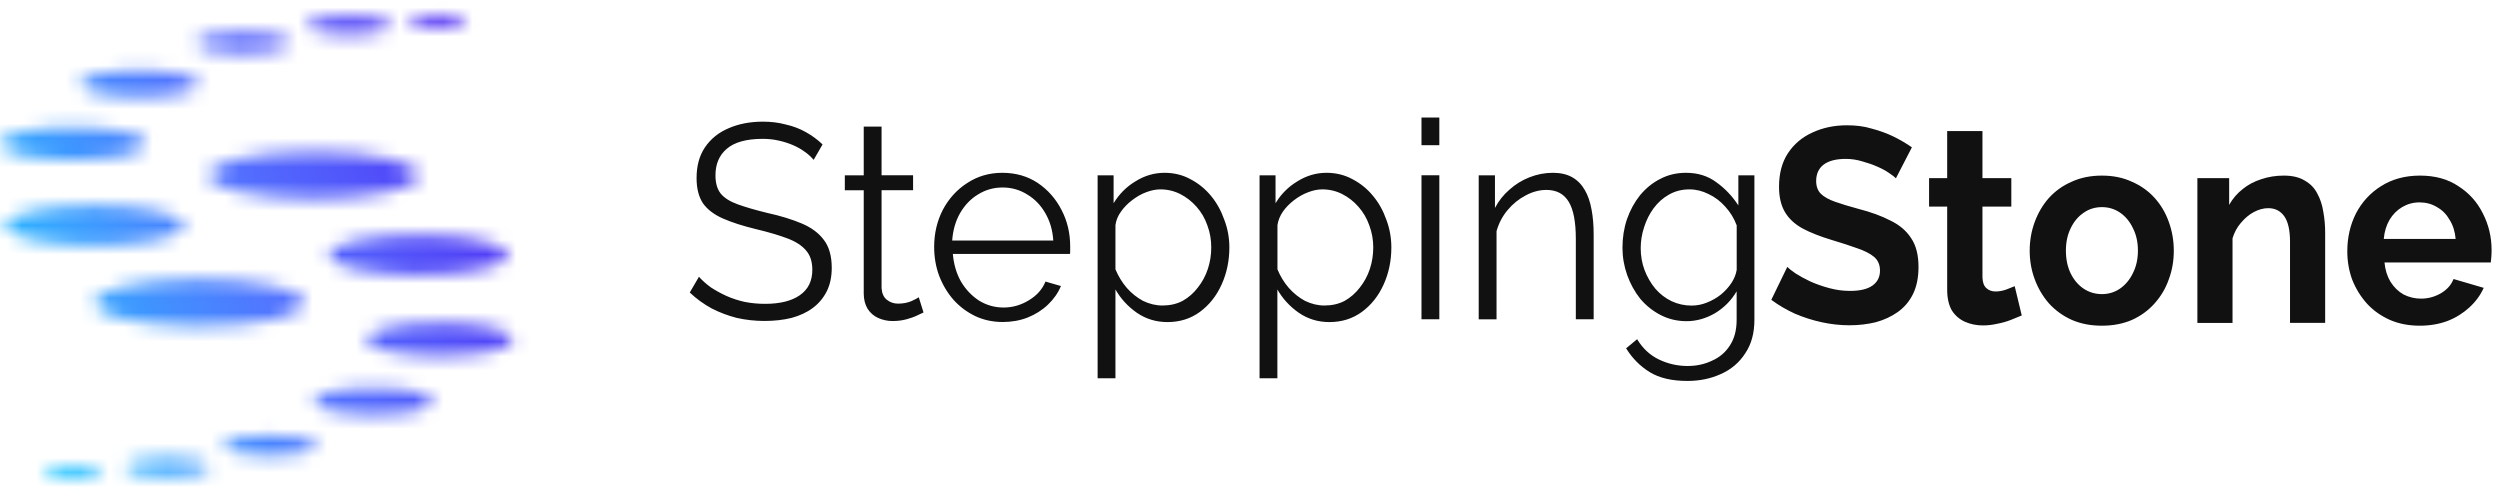
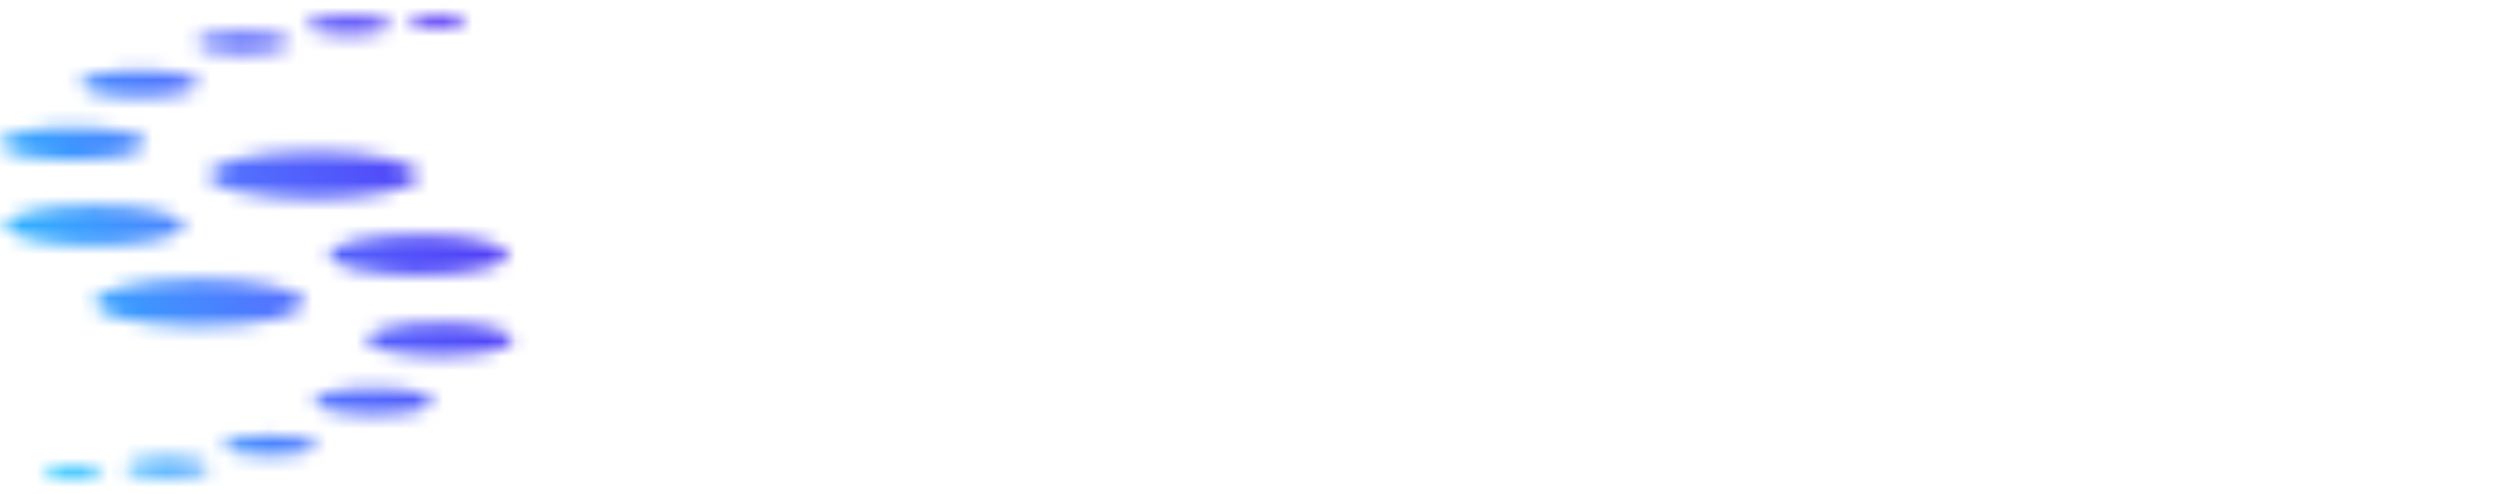
<svg xmlns="http://www.w3.org/2000/svg" width="172" height="34" viewBox="0 0 172 34" fill="none">
-   <path d="M127.074 8.62C126.206 8.62 125.42 8.782 124.706 9.113C123.997 9.429 123.429 9.908 123.011 10.54C122.602 11.162 122.397 11.933 122.397 12.857C122.397 13.541 122.529 14.111 122.793 14.571C123.056 15.026 123.461 15.409 124.002 15.71C124.543 16.002 125.22 16.266 126.024 16.51C126.697 16.711 127.284 16.902 127.774 17.079C128.27 17.247 128.652 17.439 128.929 17.668C129.206 17.898 129.343 18.214 129.343 18.621C129.343 19.066 129.165 19.406 128.82 19.651C128.47 19.895 127.961 20.014 127.284 20.014C126.802 20.014 126.324 19.952 125.856 19.823C125.388 19.698 124.952 19.545 124.556 19.368C124.156 19.177 123.82 18.994 123.543 18.817C123.265 18.626 123.074 18.477 122.965 18.363L121.865 20.627C122.361 20.996 122.902 21.312 123.488 21.58C124.079 21.834 124.693 22.03 125.329 22.169C125.965 22.308 126.606 22.379 127.243 22.379C127.879 22.379 128.484 22.308 129.052 22.169C129.615 22.016 130.125 21.781 130.57 21.465C131.015 21.149 131.365 20.737 131.615 20.23C131.87 19.708 131.993 19.09 131.993 18.367C131.993 17.544 131.825 16.883 131.488 16.39C131.165 15.883 130.688 15.476 130.061 15.174C129.447 14.858 128.72 14.59 127.874 14.374C127.224 14.197 126.684 14.034 126.252 13.881C125.82 13.728 125.493 13.546 125.274 13.331C125.061 13.115 124.952 12.823 124.952 12.455C124.952 11.971 125.12 11.598 125.456 11.334C125.806 11.066 126.315 10.932 126.993 10.932C127.379 10.932 127.756 10.989 128.129 11.104C128.502 11.205 128.847 11.325 129.156 11.463C129.479 11.602 129.752 11.751 129.97 11.904C130.197 12.057 130.356 12.177 130.438 12.268L131.538 10.137C131.165 9.874 130.743 9.625 130.275 9.395C129.806 9.17 129.297 8.983 128.761 8.845C128.243 8.687 127.679 8.62 127.074 8.62ZM133.966 9.017V12.254H132.72V14.212H133.966V19.933C133.966 20.517 134.075 20.991 134.288 21.36C134.516 21.714 134.82 21.973 135.193 22.14C135.566 22.303 135.975 22.389 136.42 22.389C136.757 22.389 137.088 22.351 137.416 22.274C137.752 22.212 138.066 22.121 138.357 22.006C138.643 21.891 138.893 21.791 139.097 21.704L138.611 19.689C138.466 19.751 138.275 19.828 138.034 19.919C137.793 20.005 137.547 20.053 137.293 20.053C137.038 20.053 136.829 19.976 136.661 19.823C136.493 19.67 136.402 19.425 136.393 19.081V14.212H138.379V12.254H136.393V9.017H133.966ZM144.611 12.081C143.843 12.081 143.148 12.22 142.534 12.502C141.92 12.766 141.398 13.144 140.961 13.623C140.538 14.101 140.216 14.657 139.988 15.274C139.757 15.897 139.643 16.558 139.643 17.252C139.643 17.936 139.757 18.592 139.988 19.21C140.216 19.832 140.543 20.383 140.961 20.866C141.393 21.345 141.92 21.728 142.534 22.006C143.148 22.274 143.839 22.408 144.611 22.408C145.379 22.408 146.075 22.274 146.689 22.006C147.302 21.728 147.82 21.345 148.243 20.866C148.675 20.383 149.002 19.832 149.216 19.21C149.448 18.588 149.557 17.936 149.557 17.252C149.557 16.553 149.443 15.897 149.216 15.274C148.998 14.652 148.675 14.101 148.243 13.623C147.811 13.139 147.284 12.766 146.67 12.502C146.066 12.22 145.379 12.081 144.611 12.081ZM157.125 12.081C156.584 12.081 156.066 12.162 155.571 12.33C155.089 12.483 154.662 12.708 154.289 13.015C153.916 13.307 153.607 13.666 153.366 14.097V12.254H151.18V22.217H153.598V16.395C153.721 15.988 153.912 15.634 154.175 15.332C154.439 15.016 154.734 14.767 155.062 14.59C155.398 14.413 155.73 14.322 156.052 14.322C156.521 14.322 156.889 14.504 157.153 14.872C157.416 15.241 157.553 15.825 157.553 16.62V22.212H159.971V15.998C159.971 15.519 159.93 15.04 159.844 14.571C159.771 14.101 159.634 13.685 159.43 13.316C159.239 12.938 158.948 12.636 158.562 12.421C158.193 12.196 157.716 12.081 157.125 12.081ZM166.494 12.081C165.471 12.081 164.58 12.325 163.821 12.804C163.075 13.273 162.498 13.9 162.089 14.686C161.694 15.471 161.494 16.342 161.494 17.29C161.494 17.975 161.607 18.626 161.834 19.248C162.075 19.856 162.412 20.402 162.844 20.886C163.275 21.355 163.798 21.728 164.416 22.006C165.03 22.274 165.716 22.408 166.475 22.408C167.176 22.408 167.812 22.298 168.389 22.083C168.966 21.858 169.466 21.542 169.889 21.154C170.321 20.761 170.653 20.311 170.88 19.804L168.803 19.196C168.648 19.603 168.353 19.933 167.916 20.187C167.494 20.426 167.044 20.546 166.562 20.546C166.139 20.546 165.744 20.45 165.371 20.263C165.012 20.062 164.707 19.77 164.466 19.387C164.239 19.009 164.098 18.564 164.053 18.056H171.367C171.38 17.956 171.389 17.826 171.403 17.678C171.417 17.515 171.421 17.352 171.421 17.204C171.421 16.304 171.221 15.466 170.826 14.695C170.439 13.91 169.88 13.283 169.144 12.814C168.416 12.32 167.53 12.081 166.494 12.081ZM166.457 13.924C166.903 13.924 167.307 14.03 167.666 14.25C168.03 14.451 168.316 14.743 168.535 15.126C168.766 15.495 168.903 15.93 168.948 16.438H164.003C164.048 15.93 164.185 15.495 164.398 15.126C164.625 14.748 164.916 14.456 165.266 14.25C165.63 14.034 166.025 13.924 166.457 13.924ZM144.611 14.25C145.07 14.25 145.484 14.374 145.857 14.628C146.23 14.882 146.525 15.236 146.743 15.691C146.975 16.146 147.089 16.663 147.089 17.233C147.089 17.817 146.975 18.339 146.743 18.794C146.53 19.239 146.234 19.593 145.857 19.856C145.484 20.11 145.07 20.235 144.611 20.235C144.143 20.235 143.72 20.105 143.348 19.856C142.975 19.603 142.679 19.253 142.461 18.808C142.243 18.353 142.134 17.831 142.134 17.247C142.134 16.663 142.243 16.151 142.461 15.71C142.675 15.255 142.975 14.896 143.348 14.643C143.72 14.379 144.143 14.25 144.611 14.25Z" fill="#111111" />
-   <path d="M97.798 9.989H99.026V8.088H97.798V9.989ZM52.488 8.37C51.597 8.37 50.811 8.524 50.124 8.825C49.438 9.117 48.897 9.553 48.502 10.137C48.115 10.707 47.924 11.411 47.924 12.248C47.924 12.971 48.074 13.555 48.374 14.001C48.688 14.432 49.152 14.781 49.765 15.044C50.379 15.312 51.133 15.552 52.024 15.767C52.865 15.968 53.579 16.179 54.156 16.395C54.733 16.61 55.165 16.888 55.456 17.232C55.747 17.563 55.888 18.008 55.888 18.563C55.888 19.339 55.597 19.918 55.02 20.316C54.456 20.708 53.661 20.904 52.638 20.904C52.156 20.904 51.688 20.861 51.229 20.77C50.783 20.67 50.361 20.531 49.965 20.354C49.579 20.177 49.224 19.98 48.897 19.765C48.583 19.535 48.315 19.296 48.088 19.042L47.456 20.124C47.924 20.569 48.433 20.933 48.974 21.225C49.515 21.503 50.088 21.718 50.688 21.872C51.302 22.011 51.943 22.082 52.602 22.082C53.274 22.082 53.897 22.011 54.461 21.872C55.024 21.718 55.515 21.493 55.92 21.187C56.329 20.885 56.647 20.502 56.879 20.047C57.106 19.593 57.224 19.052 57.224 18.429C57.224 17.62 57.043 16.979 56.684 16.509C56.325 16.026 55.811 15.648 55.147 15.37C54.483 15.092 53.697 14.848 52.779 14.647C51.961 14.446 51.283 14.25 50.756 14.058C50.229 13.867 49.833 13.623 49.583 13.316C49.343 13.01 49.224 12.593 49.224 12.062C49.224 11.286 49.483 10.678 50.002 10.238C50.529 9.783 51.356 9.553 52.474 9.553C52.861 9.553 53.22 9.591 53.556 9.668C53.906 9.744 54.229 9.845 54.533 9.974C54.834 10.104 55.106 10.252 55.347 10.429C55.588 10.592 55.797 10.783 55.979 10.999L56.593 9.936C56.229 9.591 55.843 9.309 55.42 9.079C55.011 8.849 54.561 8.677 54.065 8.567C53.574 8.433 53.052 8.37 52.488 8.37ZM59.425 8.715V12.062H58.124V13.091H59.425V20.182C59.425 20.603 59.516 20.957 59.693 21.249C59.875 21.527 60.115 21.738 60.416 21.876C60.729 22.015 61.056 22.087 61.406 22.087C61.743 22.087 62.056 22.049 62.347 21.972C62.634 21.896 62.884 21.809 63.088 21.709C63.293 21.608 63.443 21.537 63.538 21.498L63.211 20.45C63.152 20.502 62.984 20.588 62.706 20.718C62.429 20.833 62.125 20.89 61.788 20.89C61.497 20.89 61.238 20.804 61.011 20.622C60.793 20.445 60.675 20.177 60.652 19.823V13.086H62.82V12.057H60.652V8.71H59.425V8.715ZM68.961 11.889C68.061 11.889 67.252 12.124 66.543 12.593C65.834 13.048 65.275 13.665 64.866 14.436C64.47 15.207 64.27 16.059 64.27 16.983C64.27 17.692 64.384 18.358 64.616 18.98C64.856 19.602 65.188 20.153 65.606 20.632C66.029 21.101 66.529 21.474 67.107 21.752C67.684 22.02 68.311 22.154 68.984 22.154C69.598 22.154 70.17 22.054 70.698 21.848C71.239 21.632 71.707 21.335 72.107 20.952C72.502 20.574 72.798 20.148 72.993 19.679L71.929 19.372C71.711 19.909 71.329 20.335 70.775 20.665C70.234 20.995 69.657 21.158 69.043 21.158C68.443 21.158 67.879 21 67.361 20.684C66.857 20.354 66.438 19.918 66.116 19.372C65.802 18.817 65.616 18.18 65.556 17.472H73.611C73.625 17.424 73.629 17.352 73.629 17.261V16.955C73.629 16.04 73.43 15.202 73.034 14.446C72.638 13.67 72.088 13.053 71.393 12.584C70.693 12.124 69.888 11.889 68.961 11.889ZM80.121 11.889C79.411 11.889 78.743 12.086 78.116 12.478C77.489 12.856 76.993 13.359 76.616 13.982V12.062H75.516V26.023H76.743V19.913C77.102 20.546 77.593 21.082 78.207 21.513C78.834 21.944 79.539 22.159 80.321 22.159C81.175 22.159 81.921 21.924 82.557 21.455C83.193 20.986 83.689 20.363 84.039 19.593C84.398 18.808 84.58 17.951 84.58 17.026C84.58 16.366 84.466 15.734 84.234 15.126C84.016 14.503 83.712 13.953 83.316 13.474C82.916 12.991 82.448 12.612 81.907 12.33C81.366 12.033 80.771 11.889 80.121 11.889ZM91.262 11.889C90.553 11.889 89.884 12.086 89.257 12.478C88.63 12.856 88.13 13.359 87.757 13.982V12.062H86.657V26.023H87.884V19.913C88.243 20.546 88.734 21.082 89.348 21.513C89.975 21.944 90.675 22.159 91.462 22.159C92.316 22.159 93.062 21.924 93.703 21.455C94.339 20.986 94.835 20.363 95.185 19.593C95.544 18.808 95.725 17.951 95.725 17.026C95.725 16.366 95.612 15.734 95.385 15.126C95.166 14.503 94.862 13.953 94.462 13.474C94.066 12.991 93.594 12.612 93.053 12.33C92.507 12.033 91.912 11.889 91.262 11.889ZM106.844 11.889C106.289 11.889 105.753 11.99 105.235 12.196C104.717 12.397 104.253 12.684 103.844 13.053C103.435 13.407 103.103 13.828 102.853 14.307V12.062H101.735V21.972H102.962V15.901C103.117 15.356 103.371 14.872 103.721 14.456C104.08 14.025 104.498 13.69 104.967 13.445C105.435 13.192 105.912 13.067 106.394 13.067C107.094 13.067 107.603 13.34 107.93 13.886C108.253 14.417 108.417 15.269 108.417 16.433V21.967H109.644V16.169C109.644 15.523 109.599 14.939 109.499 14.417C109.403 13.886 109.249 13.436 109.03 13.067C108.812 12.689 108.526 12.397 108.162 12.191C107.803 11.99 107.362 11.889 106.844 11.889ZM115.999 11.889C115.349 11.889 114.758 12.028 114.231 12.306C113.703 12.569 113.24 12.947 112.84 13.426C112.453 13.91 112.153 14.46 111.935 15.083C111.73 15.691 111.626 16.342 111.626 17.041C111.626 17.687 111.735 18.314 111.949 18.922C112.167 19.53 112.467 20.076 112.853 20.56C113.249 21.029 113.721 21.402 114.262 21.68C114.803 21.958 115.394 22.097 116.031 22.097C116.717 22.097 117.372 21.91 117.999 21.546C118.626 21.163 119.117 20.665 119.481 20.043V22.001C119.481 22.709 119.326 23.303 119.013 23.772C118.712 24.242 118.303 24.591 117.785 24.816C117.276 25.06 116.722 25.18 116.103 25.18C115.403 25.18 114.744 25.027 114.117 24.725C113.503 24.424 113.008 23.959 112.635 23.337L111.876 23.964C112.299 24.648 112.84 25.194 113.499 25.601C114.162 26.008 115.026 26.209 116.099 26.209C116.931 26.209 117.694 26.051 118.394 25.735C119.103 25.419 119.663 24.945 120.072 24.309C120.494 23.686 120.703 22.92 120.703 22.006V12.062H119.599V14.135C119.19 13.503 118.685 12.966 118.081 12.536C117.503 12.105 116.808 11.889 115.999 11.889ZM97.798 21.967H99.026V12.057H97.798V21.967ZM68.979 12.899C69.593 12.899 70.152 13.057 70.661 13.373C71.179 13.68 71.593 14.106 71.907 14.647C72.229 15.193 72.42 15.825 72.466 16.548H65.511C65.561 15.839 65.743 15.207 66.052 14.666C66.375 14.106 66.793 13.675 67.297 13.373C67.807 13.057 68.366 12.899 68.979 12.899ZM79.834 13.029C80.325 13.029 80.784 13.139 81.207 13.354C81.63 13.57 82.002 13.862 82.325 14.23C82.652 14.599 82.898 15.021 83.066 15.504C83.248 15.988 83.334 16.495 83.334 17.026C83.334 17.534 83.257 18.027 83.098 18.511C82.943 18.98 82.712 19.406 82.412 19.784C82.125 20.162 81.775 20.469 81.366 20.699C80.957 20.914 80.493 21.019 79.975 21.019C79.52 21.019 79.07 20.909 78.639 20.699C78.216 20.469 77.843 20.172 77.52 19.803C77.198 19.425 76.939 18.999 76.743 18.53V15.485C76.789 15.155 76.916 14.843 77.125 14.556C77.33 14.264 77.584 14.005 77.884 13.776C78.198 13.536 78.52 13.35 78.857 13.225C79.193 13.096 79.52 13.029 79.834 13.029ZM90.975 13.029C91.466 13.029 91.925 13.139 92.348 13.354C92.771 13.57 93.144 13.862 93.466 14.23C93.789 14.599 94.039 15.021 94.207 15.504C94.389 15.988 94.48 16.495 94.48 17.026C94.48 17.534 94.403 18.027 94.244 18.511C94.089 18.98 93.857 19.406 93.557 19.784C93.266 20.162 92.921 20.469 92.512 20.699C92.103 20.914 91.639 21.019 91.121 21.019C90.662 21.019 90.216 20.909 89.784 20.699C89.362 20.469 88.989 20.172 88.666 19.803C88.339 19.425 88.08 18.999 87.889 18.53V15.485C87.939 15.155 88.066 14.843 88.266 14.556C88.471 14.264 88.725 14.005 89.025 13.776C89.339 13.536 89.662 13.35 90.003 13.225C90.335 13.096 90.662 13.029 90.975 13.029ZM116.235 13.029C116.69 13.029 117.131 13.139 117.553 13.354C117.985 13.555 118.372 13.848 118.708 14.23C119.044 14.599 119.303 15.021 119.485 15.504V18.568C119.435 18.875 119.317 19.171 119.126 19.463C118.935 19.756 118.694 20.019 118.403 20.263C118.112 20.493 117.794 20.675 117.444 20.814C117.108 20.952 116.753 21.024 116.381 21.024C115.899 21.024 115.44 20.924 115.008 20.723C114.585 20.521 114.212 20.234 113.89 19.866C113.576 19.487 113.331 19.061 113.149 18.592C112.967 18.108 112.881 17.601 112.881 17.07C112.881 16.586 112.958 16.107 113.117 15.624C113.271 15.14 113.49 14.709 113.767 14.331C114.058 13.938 114.403 13.627 114.812 13.397C115.231 13.153 115.703 13.029 116.235 13.029Z" fill="#111111" />
  <mask id="mask0_61_76" style="mask-type:luminance" maskUnits="userSpaceOnUse" x="0" y="0" width="36" height="34">
    <path d="M3.614 32.275C3.236 32.361 3.027 32.471 3.027 32.591C3.027 32.84 3.923 33.041 5.027 33.041C6.132 33.041 7.027 32.84 7.027 32.591C7.027 32.471 6.818 32.357 6.441 32.275C6.064 32.189 5.555 32.146 5.027 32.146C4.5 32.141 3.991 32.189 3.614 32.275ZM9.468 31.672C8.923 31.792 8.618 31.959 8.618 32.132C8.618 32.491 9.914 32.783 11.514 32.783C13.109 32.783 14.405 32.491 14.405 32.132C14.405 31.959 14.1 31.797 13.559 31.672C13.018 31.547 12.282 31.48 11.514 31.48C10.746 31.485 10.014 31.552 9.468 31.672ZM16.3 30.145C15.696 30.279 15.355 30.465 15.355 30.657C15.355 30.849 15.691 31.035 16.3 31.169C16.905 31.303 17.728 31.38 18.582 31.38C19.437 31.38 20.26 31.303 20.864 31.169C21.469 31.035 21.81 30.849 21.81 30.657C21.81 30.465 21.469 30.279 20.864 30.145C20.26 30.011 19.437 29.934 18.582 29.934C17.728 29.934 16.905 30.011 16.3 30.145ZM22.773 26.966C22.005 27.138 21.569 27.373 21.569 27.617C21.569 27.861 22.001 28.096 22.773 28.268C23.546 28.44 24.592 28.536 25.683 28.536C26.773 28.536 27.819 28.44 28.592 28.268C29.36 28.096 29.796 27.861 29.796 27.617C29.796 27.373 29.364 27.138 28.592 26.966C27.819 26.793 26.773 26.698 25.683 26.698C24.592 26.698 23.546 26.793 22.773 26.966ZM26.687 22.552C25.742 22.762 25.21 23.049 25.21 23.351C25.21 23.653 25.742 23.94 26.687 24.151C27.633 24.361 28.914 24.481 30.246 24.481C31.583 24.481 32.864 24.361 33.81 24.151C34.755 23.94 35.287 23.653 35.287 23.351C35.287 23.049 34.755 22.762 33.81 22.552C32.864 22.341 31.583 22.221 30.246 22.221C28.914 22.221 27.633 22.341 26.687 22.552ZM6.5 20.828C6.5 21.259 7.259 21.671 8.614 21.972C9.968 22.279 11.8 22.446 13.714 22.446C15.628 22.446 17.46 22.274 18.814 21.972C20.164 21.671 20.928 21.259 20.928 20.828C20.928 19.933 17.701 19.21 13.719 19.21C9.732 19.21 6.5 19.937 6.5 20.828ZM22.646 17.548C22.646 17.912 23.291 18.262 24.442 18.52C25.592 18.779 27.151 18.922 28.778 18.922C30.405 18.922 31.965 18.779 33.114 18.52C34.264 18.262 34.91 17.912 34.91 17.548C34.91 16.787 32.164 16.169 28.778 16.169C25.392 16.169 22.646 16.787 22.646 17.548ZM0.368 15.518C0.368 16.28 3.114 16.897 6.5 16.897C9.887 16.897 12.632 16.28 12.632 15.518C12.632 14.757 9.887 14.139 6.5 14.139C3.114 14.139 0.368 14.757 0.368 15.518ZM14.36 12.062C14.36 12.957 17.587 13.68 21.569 13.68C25.551 13.68 28.778 12.957 28.778 12.062C28.778 11.166 25.551 10.443 21.569 10.443C17.587 10.443 14.36 11.166 14.36 12.062ZM0 9.821V9.95C0.073 10.228 0.591 10.486 1.468 10.683C2.414 10.893 3.696 11.013 5.032 11.013C6.368 11.013 7.65 10.893 8.596 10.683C9.541 10.472 10.073 10.185 10.073 9.883C10.073 9.256 7.818 8.753 5.032 8.753C2.346 8.753 0.155 9.227 0 9.821ZM6.696 5.115C5.923 5.287 5.491 5.522 5.491 5.766C5.491 6.278 7.332 6.69 9.6 6.69C11.873 6.69 13.71 6.278 13.71 5.766C13.71 5.522 13.278 5.287 12.505 5.115C11.732 4.942 10.687 4.847 9.596 4.847C8.514 4.842 7.468 4.942 6.696 5.115ZM14.419 2.434C13.814 2.568 13.473 2.754 13.473 2.946C13.473 3.348 14.919 3.669 16.7 3.669C18.482 3.669 19.928 3.343 19.928 2.946C19.928 2.754 19.587 2.568 18.982 2.434C18.378 2.3 17.555 2.223 16.7 2.223C15.841 2.218 15.023 2.295 14.419 2.434ZM21.101 1.759C21.101 2.118 22.396 2.405 23.996 2.405C25.596 2.405 26.887 2.113 26.887 1.759C26.887 1.399 25.592 1.107 23.996 1.107C22.396 1.107 21.101 1.399 21.101 1.759ZM28.664 1.093C28.287 1.179 28.078 1.289 28.078 1.409C28.078 1.658 28.974 1.859 30.078 1.859C31.183 1.859 32.083 1.658 32.083 1.409C32.083 1.289 31.869 1.174 31.496 1.093C31.119 1.007 30.614 0.959 30.078 0.959C29.546 0.959 29.042 1.007 28.664 1.093Z" fill="white" />
  </mask>
  <g mask="url(#mask0_61_76)">
    <path d="M-10.671 8.236L28.83 -11.432L47.503 30.173L8.002 49.841L-10.671 8.236Z" fill="url(#paint0_linear_61_76)" />
  </g>
  <defs>
    <linearGradient id="paint0_linear_61_76" x1="-1.333" y1="29.037" x2="38.905" y2="10.975" gradientUnits="userSpaceOnUse">
      <stop stop-color="#1AD4FF" />
      <stop offset="0.328" stop-color="#4191FF" />
      <stop offset="0.5" stop-color="#5273FF" />
      <stop offset="1" stop-color="#4F22F2" />
    </linearGradient>
  </defs>
</svg>